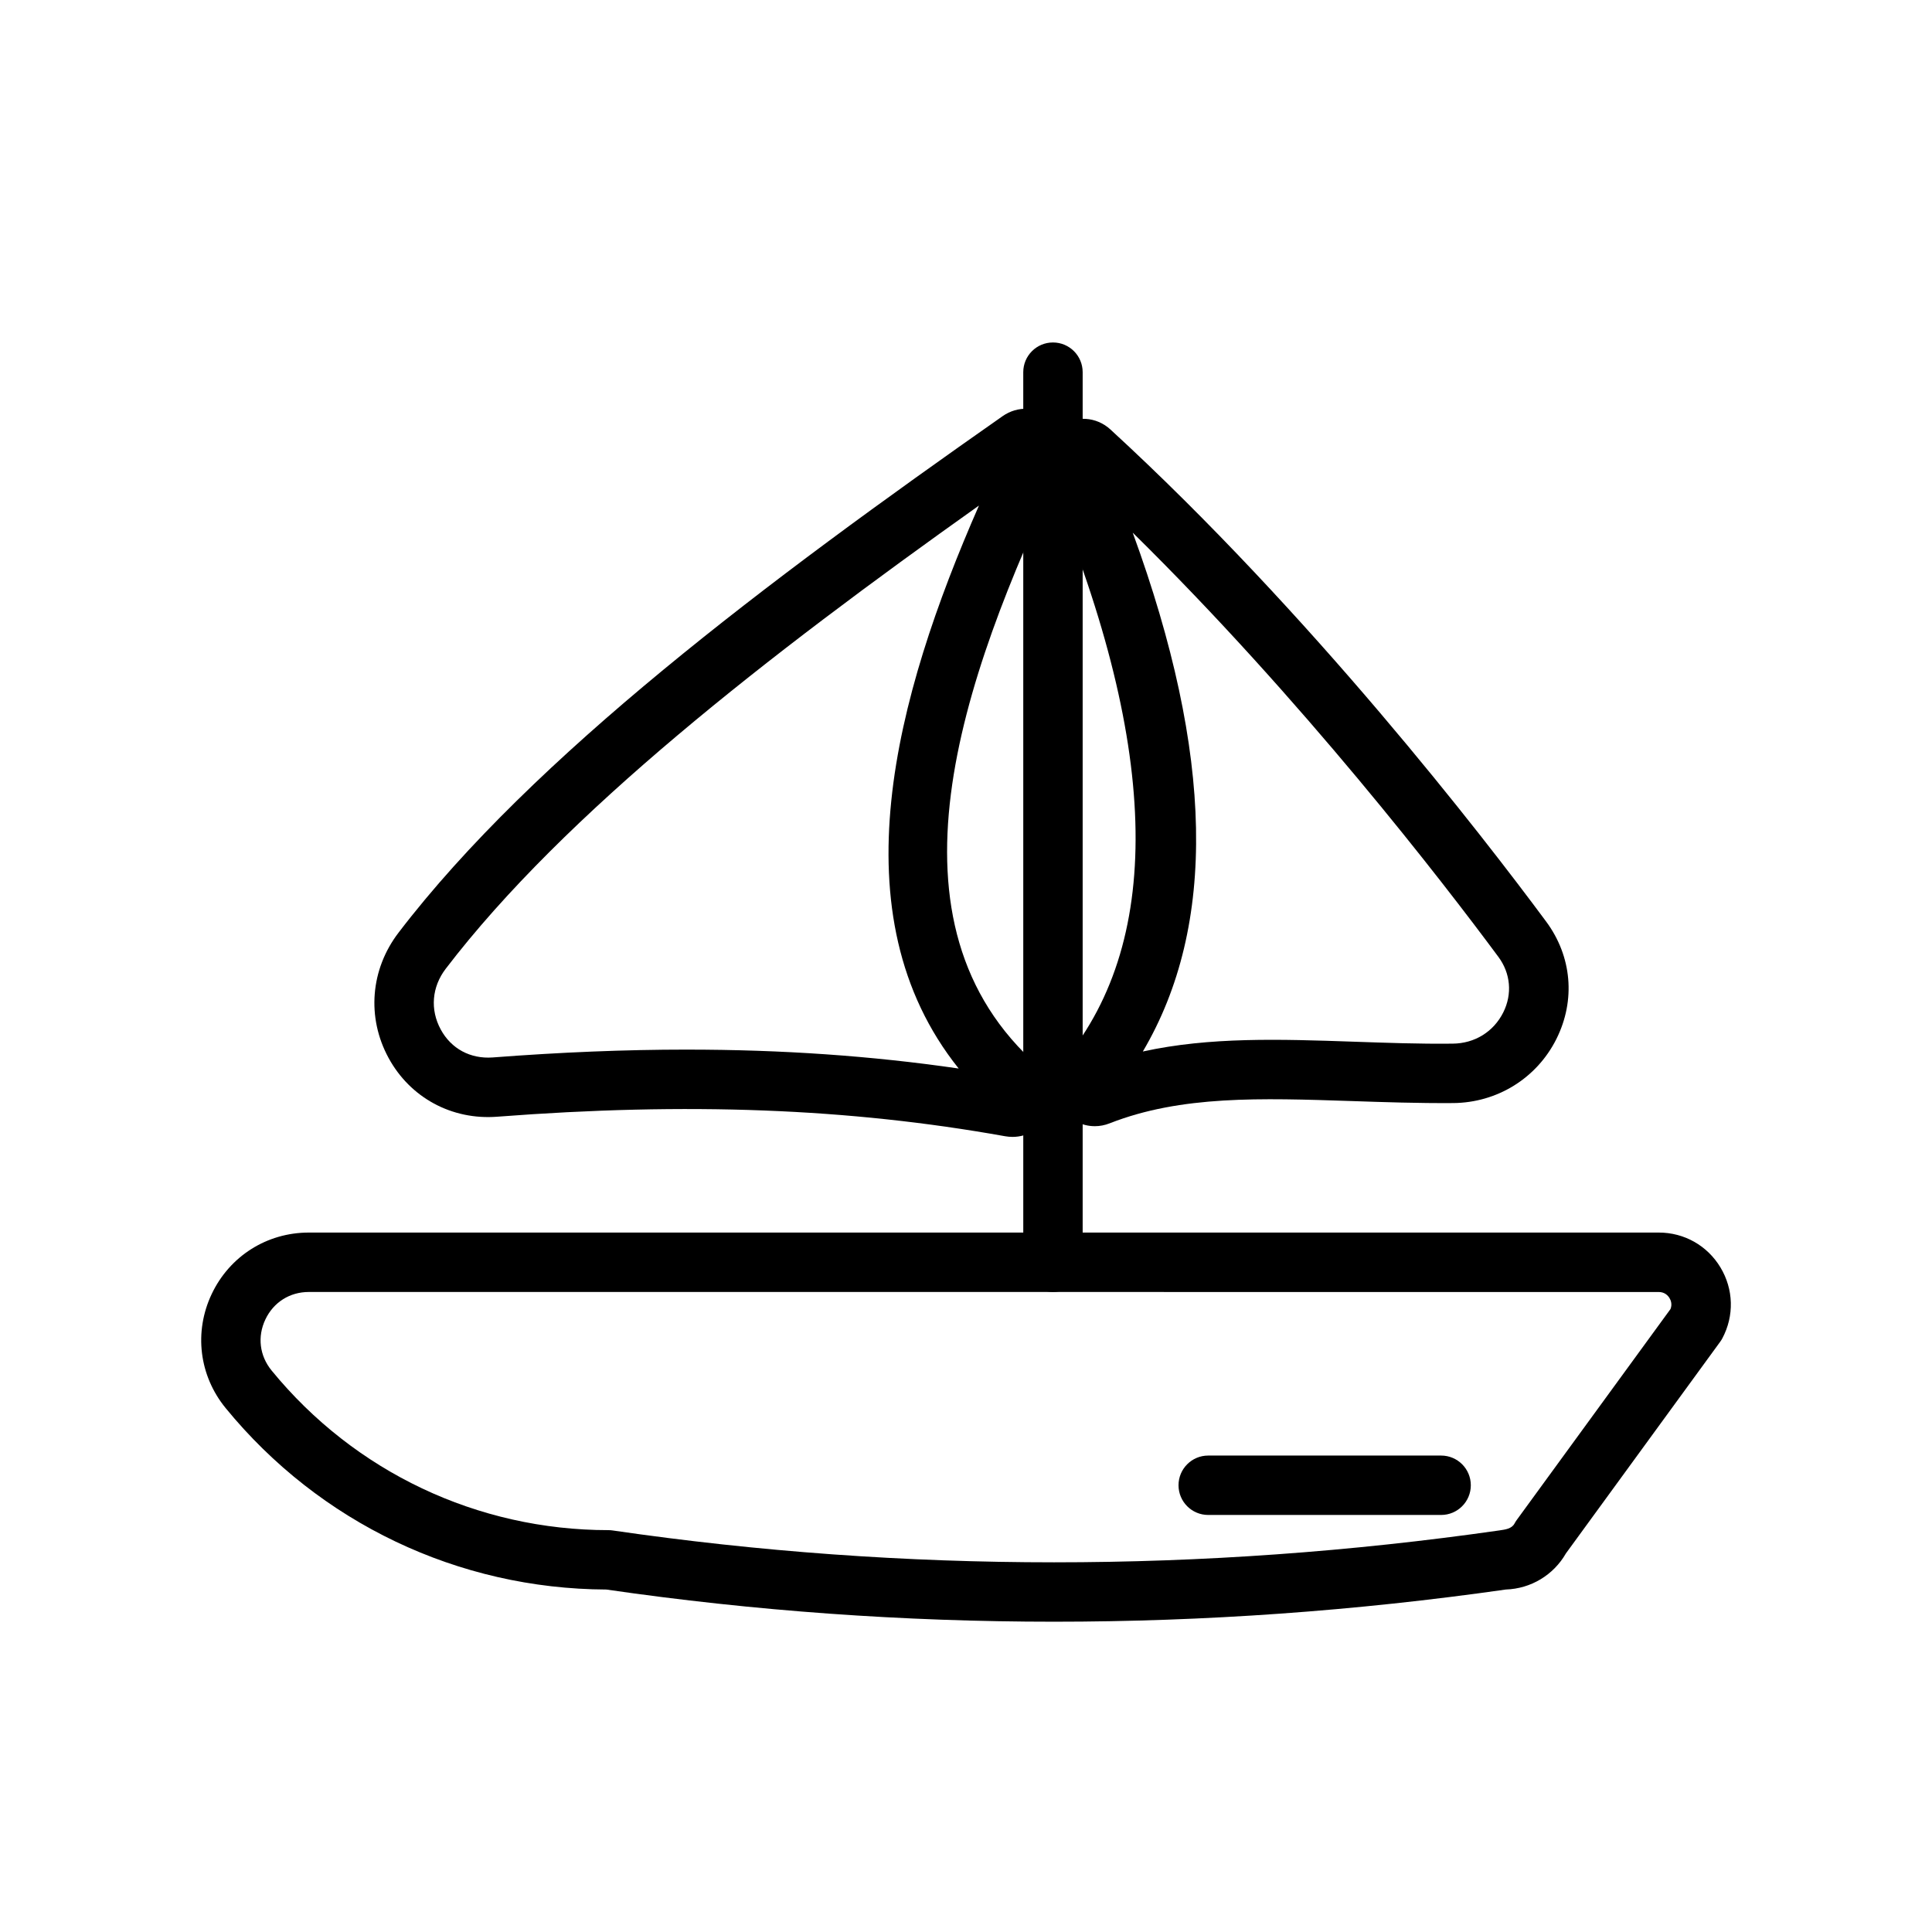
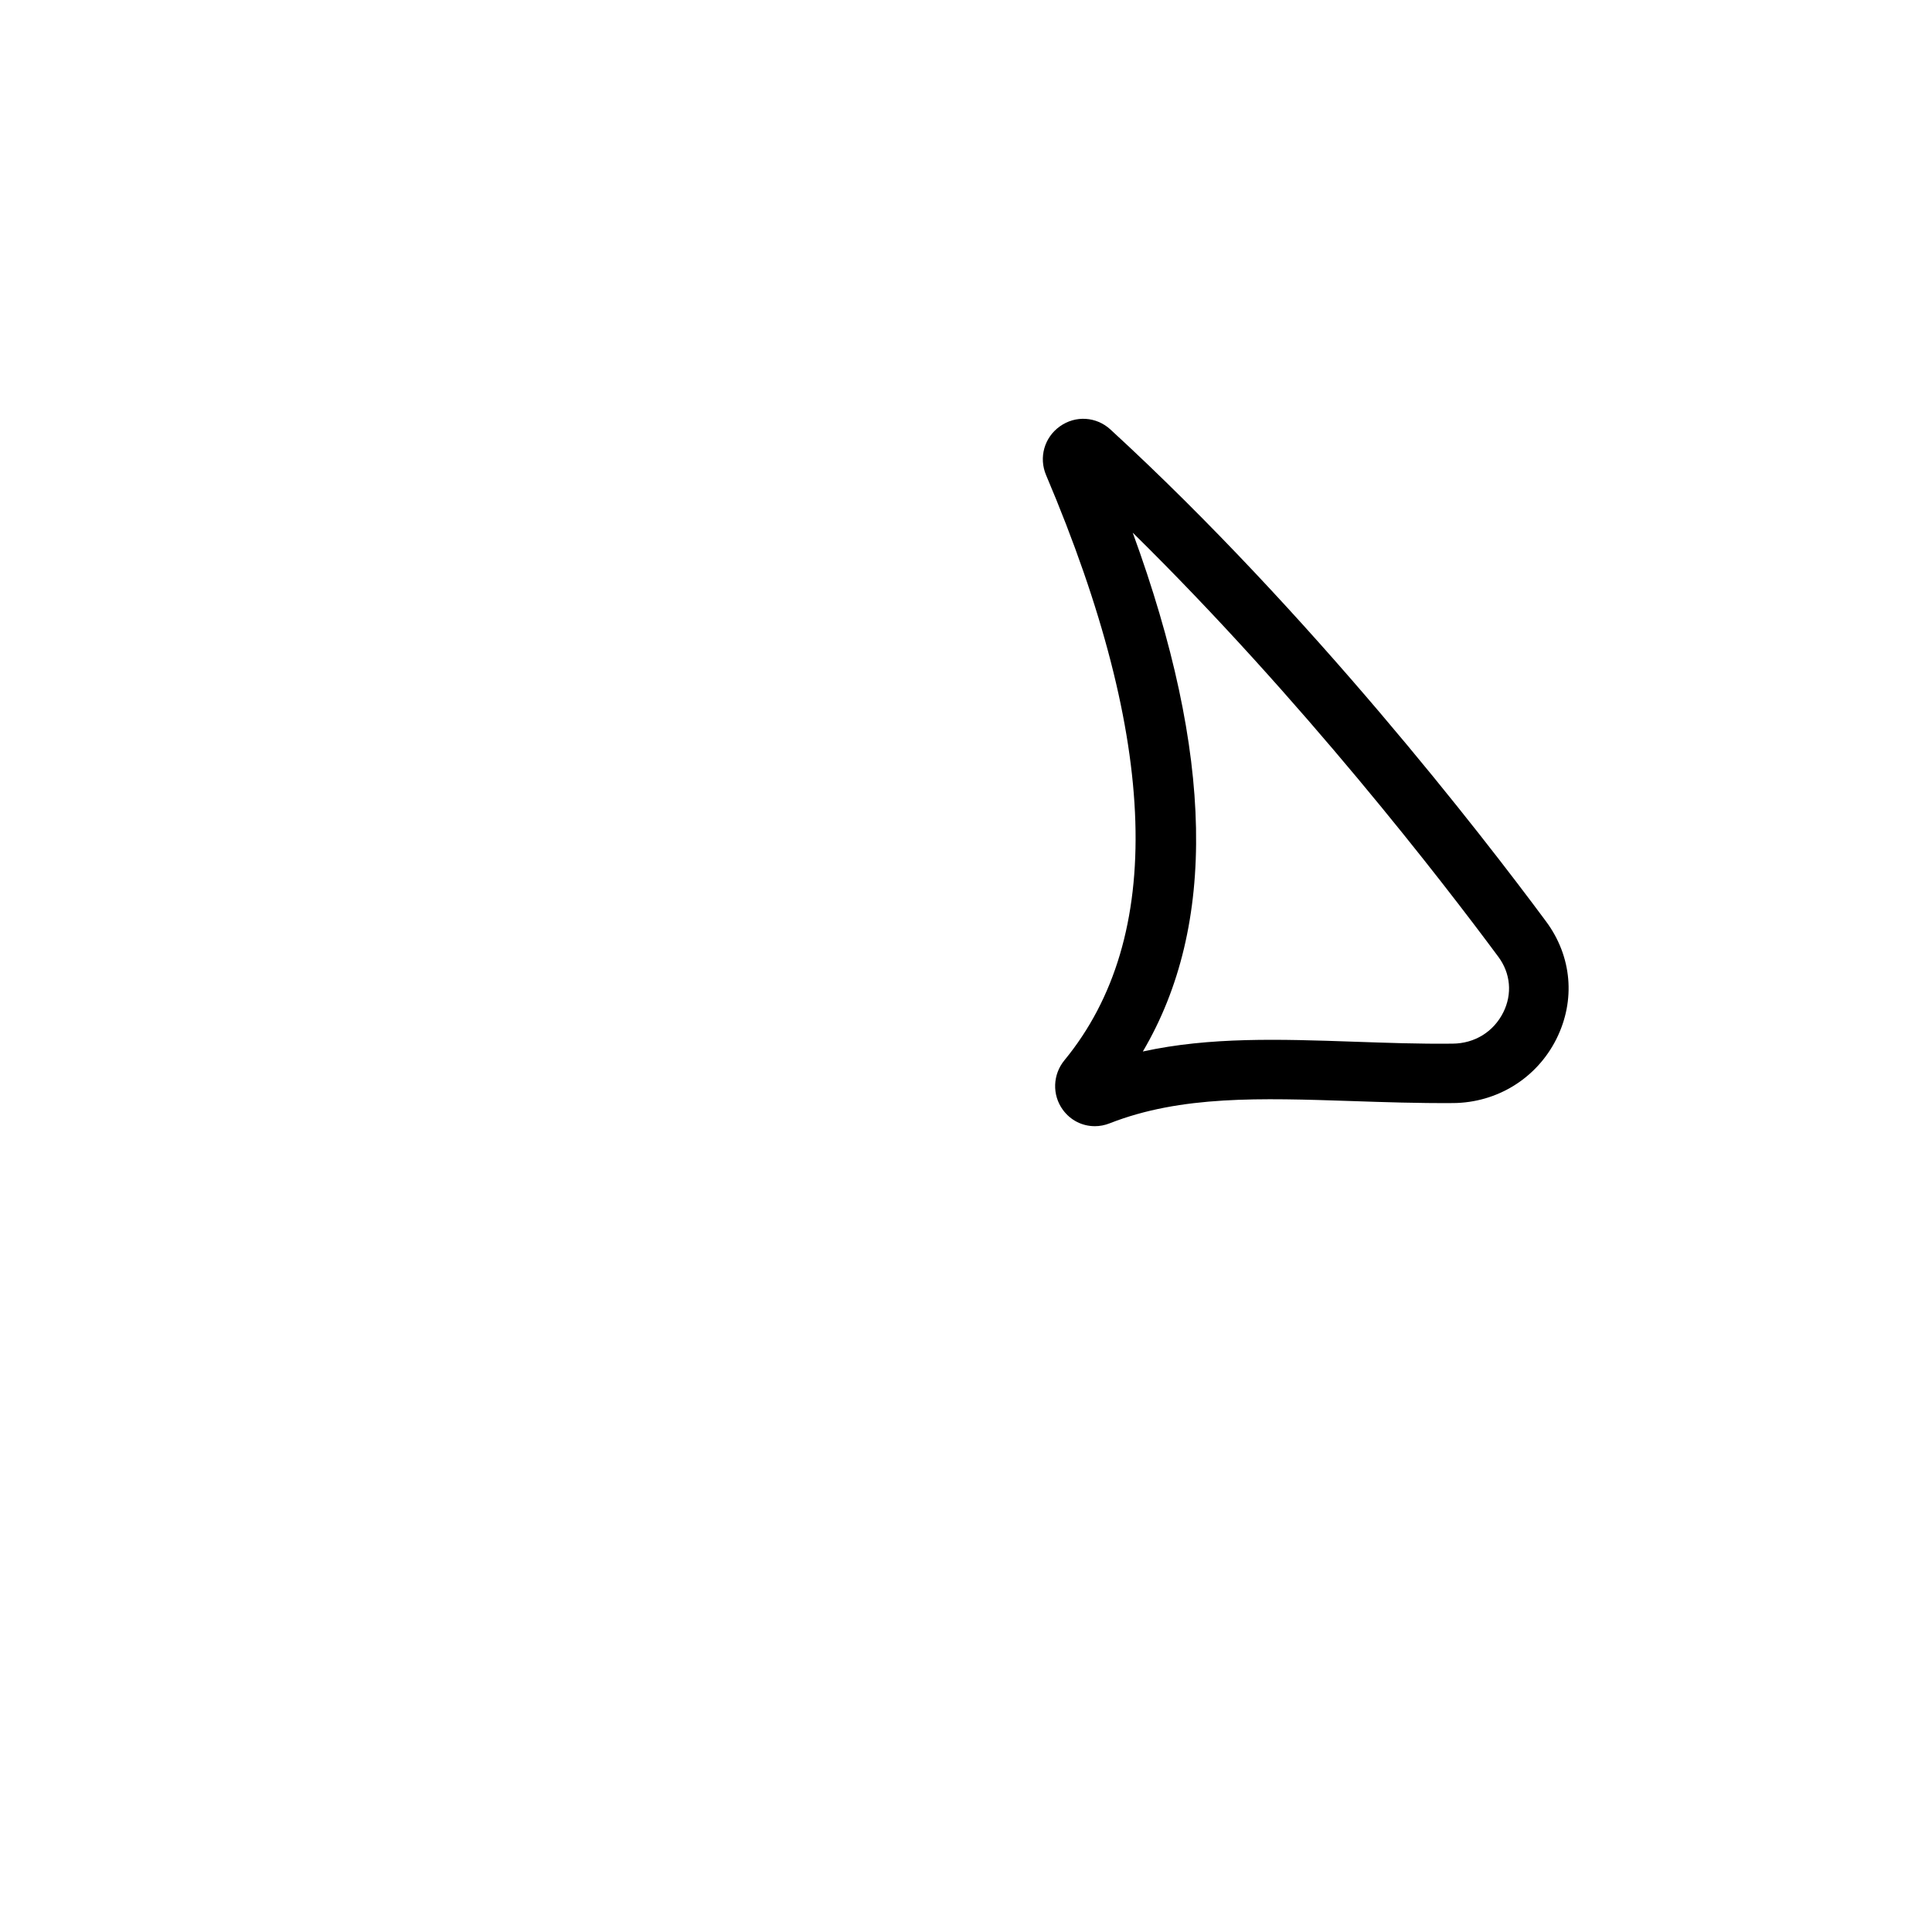
<svg xmlns="http://www.w3.org/2000/svg" fill="#000000" width="800px" height="800px" version="1.1" viewBox="144 144 512 512">
  <g>
-     <path d="m423.33 573.77c-39.812 0-79.457-2.844-118.65-8.527-39.262-0.168-76-17.672-100.88-48.086-7.039-8.602-8.453-20.188-3.695-30.234 4.762-10.039 14.625-16.281 25.742-16.281h357.75c6.754 0 12.859 3.453 16.344 9.242 3.484 5.789 3.672 12.809 0.504 18.773-0.172 0.332-0.371 0.645-0.594 0.945l-40.863 56.059c-3.289 5.742-9.289 9.355-15.914 9.578-39.898 5.688-79.91 8.531-119.74 8.531zm-197.49-87.383c-5.047 0-9.352 2.723-11.512 7.281-2.164 4.566-1.547 9.617 1.648 13.531 21.996 26.883 54.539 42.305 89.27 42.305 0.379 0 0.762 0.031 1.133 0.086 77.25 11.254 156.3 11.262 234.94-0.008 1.59-0.238 3.297-0.422 4.051-1.844 0.176-0.332 0.375-0.652 0.598-0.953l40.73-55.871c0.512-1.285 0.07-2.359-0.262-2.906-0.359-0.605-1.215-1.613-2.852-1.613z" />
-     <path d="m412.32 445.29c-0.648 0-1.305-0.062-1.965-0.176-41.402-7.418-84.168-9.047-134.61-5.172-12.023 0.922-23.055-5.051-28.781-15.598-5.82-10.707-4.805-23.418 2.648-33.172 35.68-46.703 98.023-93.387 160.08-136.88 4.008-2.812 9.238-2.598 12.984 0.578 3.723 3.144 4.867 8.418 2.769 12.824-27.227 57.324-49.25 121.04-6.164 158.97 3.644 3.207 4.688 8.281 2.598 12.613-1.809 3.758-5.504 6.016-9.562 6.016zm-3.43-6.812h0.078zm-82.871-16.32c25.266 0 48.945 1.652 72.043 5.012-32.598-40.766-16.836-98.547 5.371-149.19-55.777 39.629-109.8 81.52-141.31 122.75-3.684 4.82-4.18 10.84-1.32 16.098 2.762 5.09 7.836 7.832 13.742 7.41 18-1.379 35.07-2.082 51.473-2.082zm92.723-154.98c-0.004 0-0.008 0-0.012 0.008 0.004-0.008 0.008-0.008 0.012-0.008z" />
-     <path d="m423.05 486.39c-4.348 0-7.871-3.519-7.871-7.871l-0.004-235.89c0-4.352 3.523-7.871 7.871-7.871 4.348 0 7.871 3.519 7.871 7.871v235.89c0.004 4.352-3.519 7.871-7.867 7.871z" />
    <path d="m434.12 442.45c-3.285 0-6.422-1.539-8.469-4.359-2.859-3.938-2.68-9.324 0.43-13.105 26.68-32.465 25.051-84.633-4.848-155.05-1.996-4.695-0.484-10.031 3.68-12.969 4.125-2.93 9.621-2.582 13.367 0.852l0.004 0.008c53.125 48.777 98.438 107.43 115.45 130.38 6.836 9.219 7.856 20.848 2.738 31.113-5.199 10.41-15.703 16.93-27.41 17.004-9.266 0.062-18.184-0.238-26.809-0.531-24.27-0.801-45.227-1.523-64.172 5.894-1.305 0.52-2.648 0.766-3.965 0.766zm10.066-157.28c21.473 58.793 22.355 104.08 2.68 137.49 17.734-3.891 36.406-3.273 55.922-2.598 8.473 0.285 17.238 0.621 26.172 0.516 5.836-0.039 10.855-3.137 13.43-8.293 2.422-4.844 1.938-10.34-1.297-14.699-14.941-20.16-52.051-68.285-96.906-112.42z" />
-     <path d="m525.91 545.48h-61.719c-4.348 0-7.871-3.519-7.871-7.871 0-4.352 3.523-7.871 7.871-7.871h61.719c4.348 0 7.871 3.519 7.871 7.871 0 4.352-3.527 7.871-7.871 7.871z" />
  </g>
</svg>